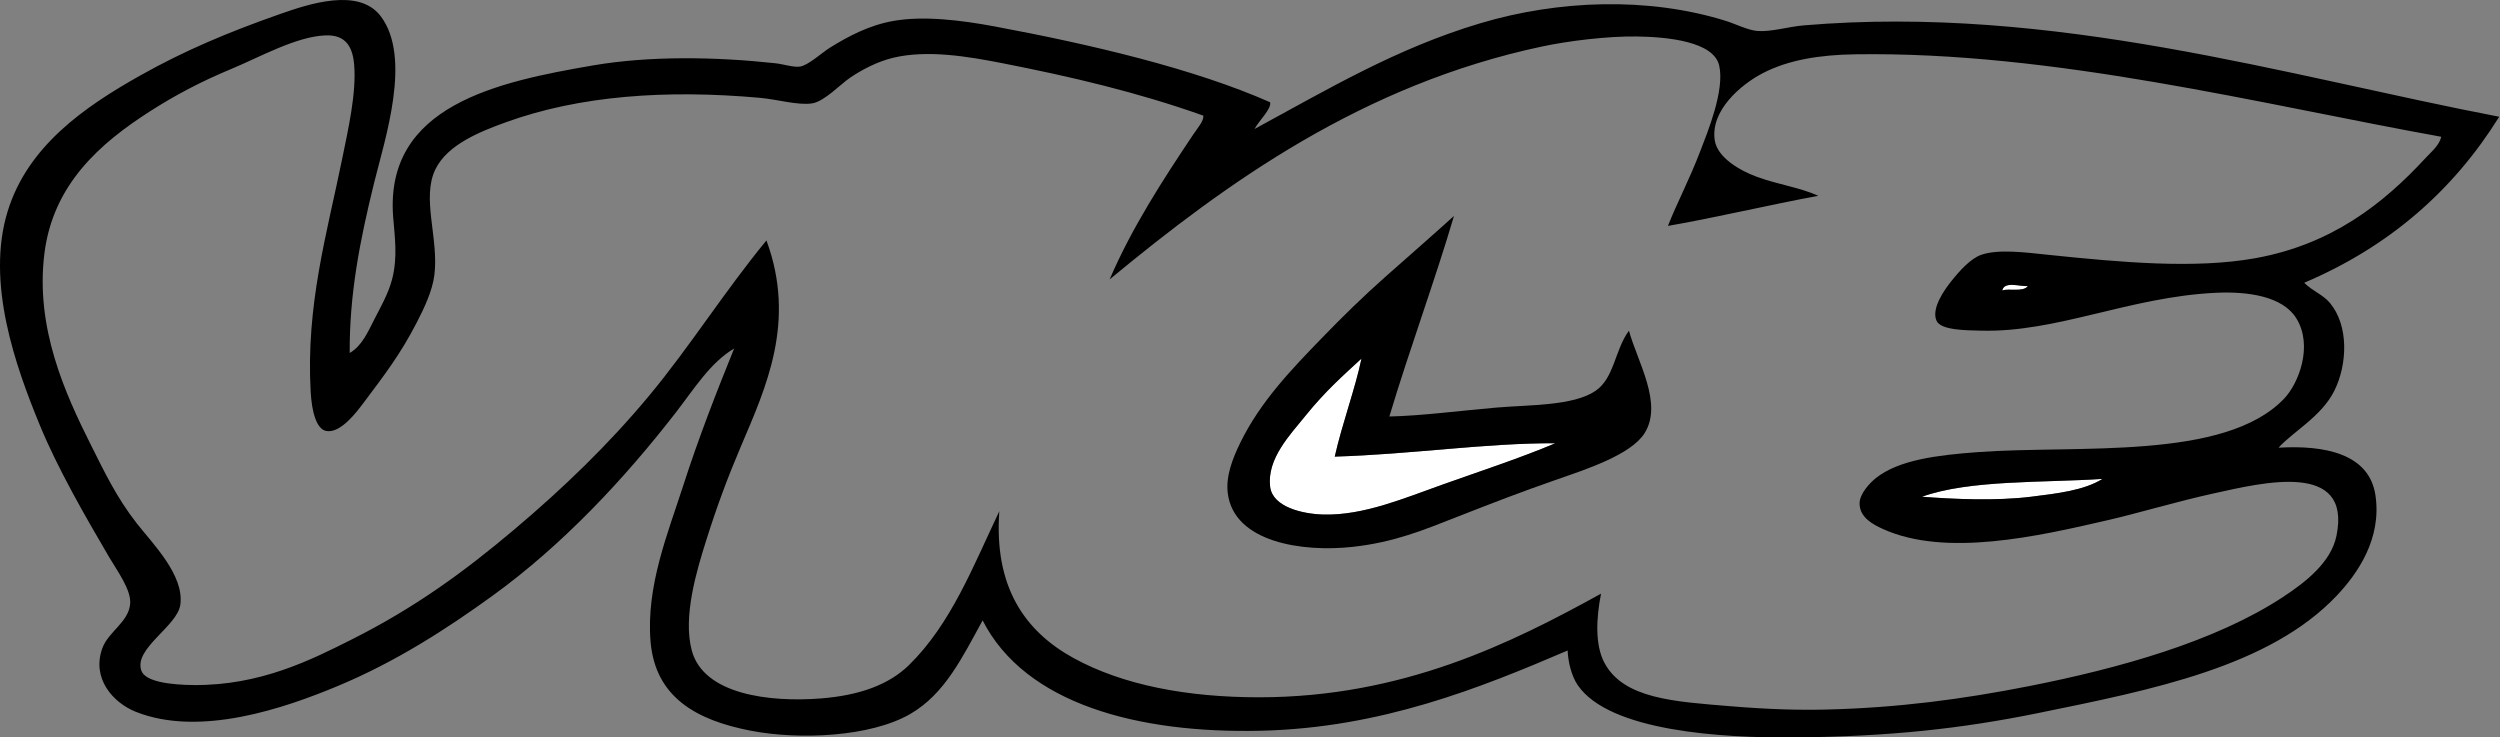
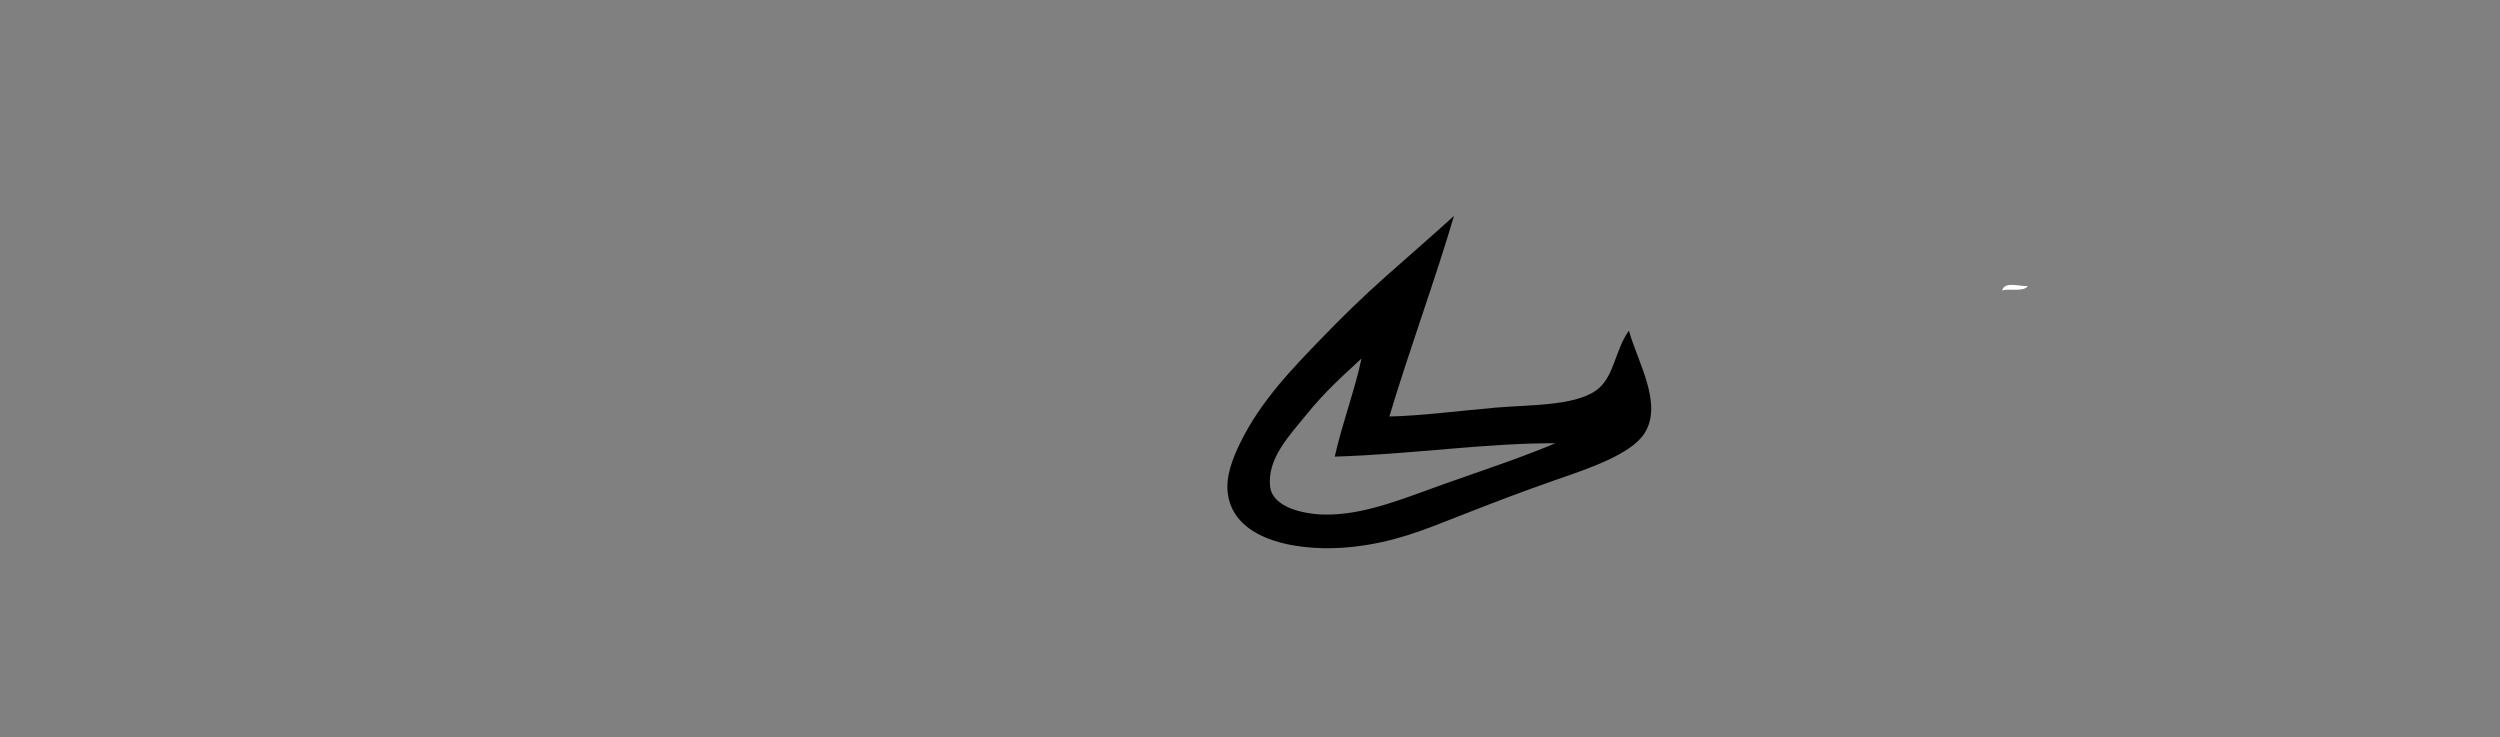
<svg xmlns="http://www.w3.org/2000/svg" width="678px" height="200px" viewBox="0 0 678 200" version="1.1">
  <rect x="0" y="0" width="678" height="200" fill="#808080" stroke="none" />
  <title>vice</title>
  <g id="vice" stroke="none" stroke-width="1" fill="none" fill-rule="evenodd">
    <g id="Group-11">
      <path d="M549.954,77.597 C548.642,79.312 544.582,78.105 543.003,78.805 C543.53,76.199 547.597,77.697 549.954,77.597 Z" id="Path" fill="#FFFFFF" />
-       <path d="M361.985,123.831 C383.079,123.189 402.843,120.129 421.821,120.204 C412.475,124.145 401.939,127.613 391.299,131.386 C380.906,135.07 369.88,139.815 358.963,139.545 C353.244,139.404 345.105,137.5 344.458,131.99 C343.564,124.375 349.827,117.981 354.128,112.647 C359.5,105.991 364.413,101.705 369.238,97.235 C367.498,105.573 364.018,114.785 361.985,123.831 Z" id="Path" fill="#FFFFFF" />
-       <path d="M570.201,129.875 C565.245,132.985 557.97,133.834 550.86,134.712 C541.364,135.886 529.855,135.385 521.242,134.712 C534.177,130.056 554.457,130.953 570.201,129.875 Z" id="Path" fill="#FFFFFF" />
      <path d="M394.321,58.558 C389.145,76.148 382.275,94.661 376.793,112.957 C385.554,112.76 395.633,111.418 405.804,110.536 C414.709,109.766 426.638,110.123 432.703,106.003 C437.82,102.523 437.928,94.887 441.769,89.685 C444.073,98.088 451.079,109.441 446.002,117.487 C442.267,123.405 429.945,127.351 421.823,130.182 C412.181,133.541 404.968,136.339 395.23,140.152 C386.154,143.708 378.203,147.057 366.823,148.311 C353.232,149.812 334.666,147.088 332.977,133.806 C332.375,129.069 334.354,124.224 336.301,120.207 C341.801,108.864 350.466,99.974 358.361,91.802 C364.028,85.937 369.782,80.326 375.587,75.181 C381.915,69.566 388.277,64.038 394.321,58.558 Z M369.238,97.237 C364.413,101.707 359.5,105.993 354.128,112.649 C349.827,117.981 343.564,124.375 344.458,131.993 C345.105,137.503 353.242,139.407 358.963,139.548 C369.88,139.815 380.906,135.073 391.299,131.388 C401.941,127.616 412.475,124.148 421.821,120.207 C402.843,120.134 383.079,123.194 361.985,123.833 C364.018,114.785 367.498,105.573 369.238,97.237 Z" id="Shape" fill="#000000" fill-rule="nonzero" />
-       <path d="M94.84,95.726 C98.207,93.797 99.829,89.889 101.489,86.66 C103.206,83.313 105.311,79.657 106.324,75.781 C107.905,69.747 107.039,64.144 106.626,58.858 C104.264,28.567 135.068,22.181 160.72,17.758 C176.137,15.099 194.065,15.394 210.281,17.154 C212.439,17.388 215.191,18.315 216.929,18.061 C219.208,17.726 222.93,14.263 225.088,12.923 C229.997,9.881 235.688,6.829 242.314,5.67 C250.519,4.237 260.612,5.461 269.814,7.181 C296.005,12.074 323.812,18.617 344.46,27.731 C344.858,29.569 341.413,32.72 340.229,34.984 C360.041,24.251 378.677,13.087 401.573,6.275 C422.559,0.032 446.888,-0.94 468.058,5.67 C470.654,6.481 474.008,8.176 476.517,8.39 C480.319,8.712 484.938,7.239 489.209,6.879 C556.927,1.17 619.984,20.581 677.782,31.66 C665.271,51.786 647.809,66.959 624.897,76.687 C627.257,79.012 629.944,79.868 631.848,82.127 C637.051,88.302 636.635,98.861 633.056,106.001 C629.541,113.017 621.878,117.036 617.946,121.413 C630.324,120.69 642.586,122.947 644.238,134.408 C645.928,146.128 639.415,155.544 633.661,161.606 C615.463,180.775 583.737,187.061 552.973,193.339 C531.598,197.699 512.161,199.746 486.791,199.988 C467.088,200.174 436.425,198.371 427.865,185.784 C426.183,183.311 425.266,179.519 425.145,176.414 C401.317,186.623 374.574,197.391 342.04,198.174 C308.574,198.975 278.026,190.894 266.49,168.254 C261.01,178.199 256.265,188.204 246.847,193.639 C236.071,199.862 216.848,200.718 203.632,198.174 C188.978,195.351 177.716,189.184 176.432,173.996 C175.165,158.982 181.227,144.335 185.195,131.99 C189.525,118.53 194.335,106.293 199.097,94.517 C192.655,98.302 188.197,105.527 183.385,111.743 C169.34,129.875 152.596,147.803 133.522,161.606 C121.215,170.508 107.424,179.456 91.513,186.084 C77.431,191.952 54.307,200.02 36.815,193.035 C30.741,190.609 24.775,184.072 27.749,175.809 C29.363,171.321 34.921,168.705 35.304,163.721 C35.594,159.921 31.831,154.899 29.562,151.029 C23.007,139.852 15.593,126.943 10.826,115.369 C4.215,99.325 -3.869,76.66 2.065,57.347 C7.504,39.633 22.841,29.018 38.026,20.478 C50.014,13.737 61.817,8.77 75.801,3.857 C83.656,1.097 97.348,-3.522 103.302,4.462 C111.695,15.721 104.43,37.58 101.486,49.489 C97.613,65.161 94.734,79.828 94.84,95.726 Z M271.927,17.156 C262.267,15.26 251.468,13.482 242.311,15.645 C237.977,16.67 233.749,18.902 230.526,21.085 C227.954,22.828 223.557,27.532 220.251,28.036 C216.37,28.627 210.88,26.955 206.047,26.525 C180.592,24.256 157.131,25.928 137.146,33.173 C130.177,35.699 121.396,39.187 118.107,45.865 C114.241,53.718 119.041,64.597 117.805,74.575 C117.266,78.916 115.032,83.575 112.97,87.569 C108.593,96.043 104.405,101.506 98.764,109.025 C96.746,111.715 92.375,117.6 88.489,116.883 C85.799,116.384 84.563,111.642 84.258,106.306 C82.916,82.822 88.71,63.149 92.72,43.448 C94.387,35.248 96.716,25.273 96.041,17.459 C95.55,11.729 92.971,9.397 88.187,9.601 C80.259,9.939 70.44,15.494 62.802,18.667 C54.494,22.118 47.526,25.807 40.739,30.151 C27.205,38.819 14.364,49.933 12.032,68.833 C9.552,88.911 17.635,106.711 24.725,120.811 C28.245,127.815 31.574,134.884 37.115,141.965 C41.378,147.42 50.049,156.028 48.901,164.026 C48.059,169.889 36.261,175.829 38.324,181.856 C39.371,184.918 46.322,185.731 52.53,185.787 C70.674,185.945 84.53,178.882 95.442,173.397 C112.625,164.754 125.906,155.03 139.259,143.778 C152.772,132.396 165.145,120.446 176.129,107.21 C187.193,93.883 196.452,79.06 207.861,65.206 C216.02,87.3 207.684,105.17 200.91,121.113 C197.346,129.502 194.463,137.223 191.539,146.498 C188.918,154.819 185.155,167.227 187.611,176.416 C190.799,188.34 208.636,190.524 222.666,189.411 C233.167,188.58 241.098,185.673 246.54,180.345 C257.958,169.168 263.979,153.404 271.018,138.638 C269.535,159.153 277.893,171.223 291.265,178.529 C304.57,185.799 321.941,189.106 341.431,189.106 C380.543,189.106 410.063,174.313 434.206,161.001 C432.892,167.604 432.531,174.87 435.113,179.738 C440.313,189.547 454.182,190.274 469.261,191.524 C479.725,192.392 487.801,192.606 495.251,192.43 C514.455,191.979 532.134,189.657 550.251,186.081 C574.634,181.271 600.749,174.009 619.153,161.905 C625.363,157.823 632.188,152.487 633.658,145.284 C637.824,124.866 613.557,130.912 600.416,133.798 C590.368,136.007 580.33,139.057 571.71,141.051 C552.671,145.453 527.669,151.175 510.665,143.469 C508.069,142.293 504.307,140.379 504.317,136.518 C504.327,133.922 507.051,130.973 508.85,129.567 C515.098,124.687 525.45,123.423 536.35,122.617 C563.397,120.617 603.355,125.002 619.455,108.109 C623.396,103.974 627.373,93.82 622.779,86.35 C619.067,80.311 609.56,79.002 601.021,79.4 C577.58,80.495 557.809,90.229 537.256,89.674 C533.486,89.571 526.307,89.632 525.168,86.955 C523.756,83.633 527.269,78.695 529.1,76.378 C531.432,73.424 534.454,70.115 537.256,69.125 C541.905,67.485 549.158,68.442 555.691,69.125 C575.402,71.175 595.312,72.953 611.598,70.031 C632.334,66.312 646.358,55.269 657.832,42.833 C659.406,41.131 661.536,39.441 662.063,37.092 C612.96,28.237 556.97,13.905 503.108,14.729 C493.614,14.872 485.071,16.194 478.025,19.866 C472.173,22.916 463.86,29.912 465.031,37.998 C465.726,42.803 472.009,46.331 476.514,47.971 C482.261,50.066 488.229,50.864 493.138,53.108 C480.448,55.415 465.111,59.069 452.341,61.268 C454.831,54.942 458.13,48.789 461.104,41.02 C463.107,35.785 467.801,24.452 466.239,17.751 C464.731,11.279 452.351,10.009 443.877,9.894 C435.908,9.785 425.422,11.077 418.189,12.613 C369.603,22.939 332.642,49.525 300.936,75.773 C306.97,61.671 315.678,48.318 323.601,36.487 C324.752,34.767 326.598,32.667 326.321,31.35 C308.272,24.943 290.361,20.775 271.927,17.156 Z M543.003,78.805 C544.582,78.105 548.639,79.312 549.954,77.597 C547.597,77.697 543.53,76.199 543.003,78.805 Z M521.242,134.712 C529.855,135.385 541.364,135.886 550.86,134.712 C557.967,133.834 565.245,132.985 570.201,129.875 C554.457,130.953 534.177,130.056 521.242,134.712 Z" id="Shape" fill="#000000" fill-rule="nonzero" />
    </g>
  </g>
</svg>